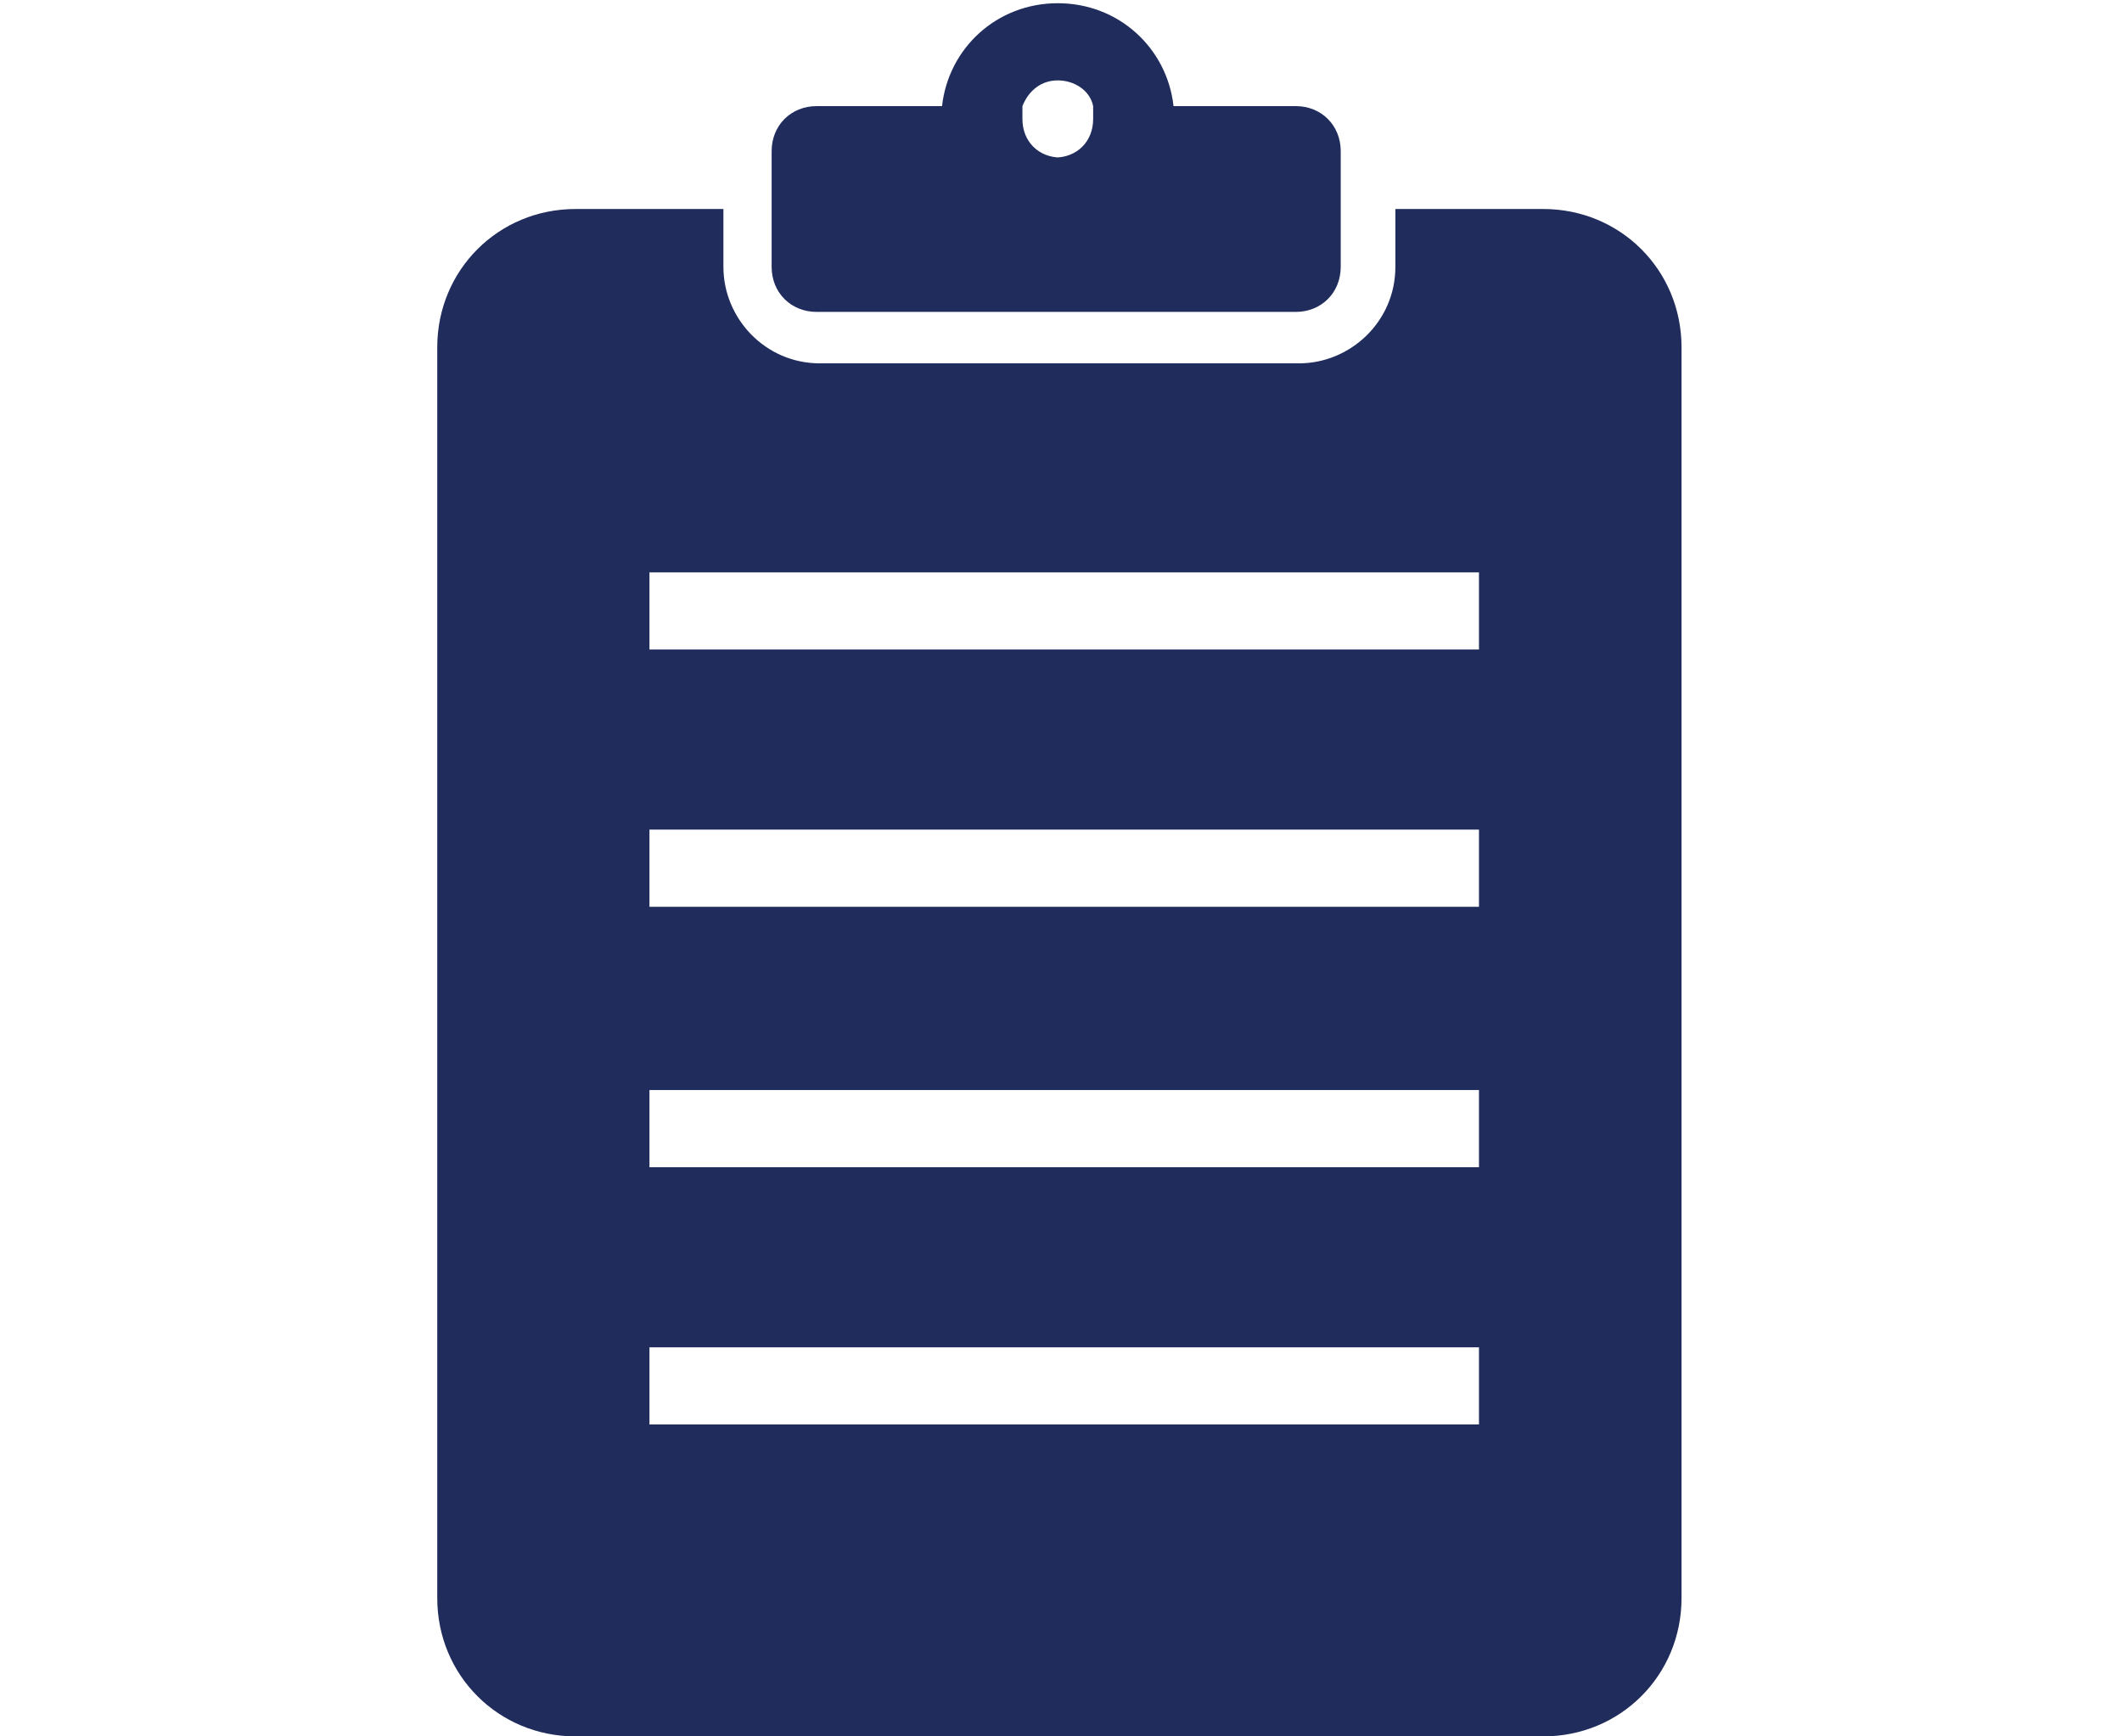
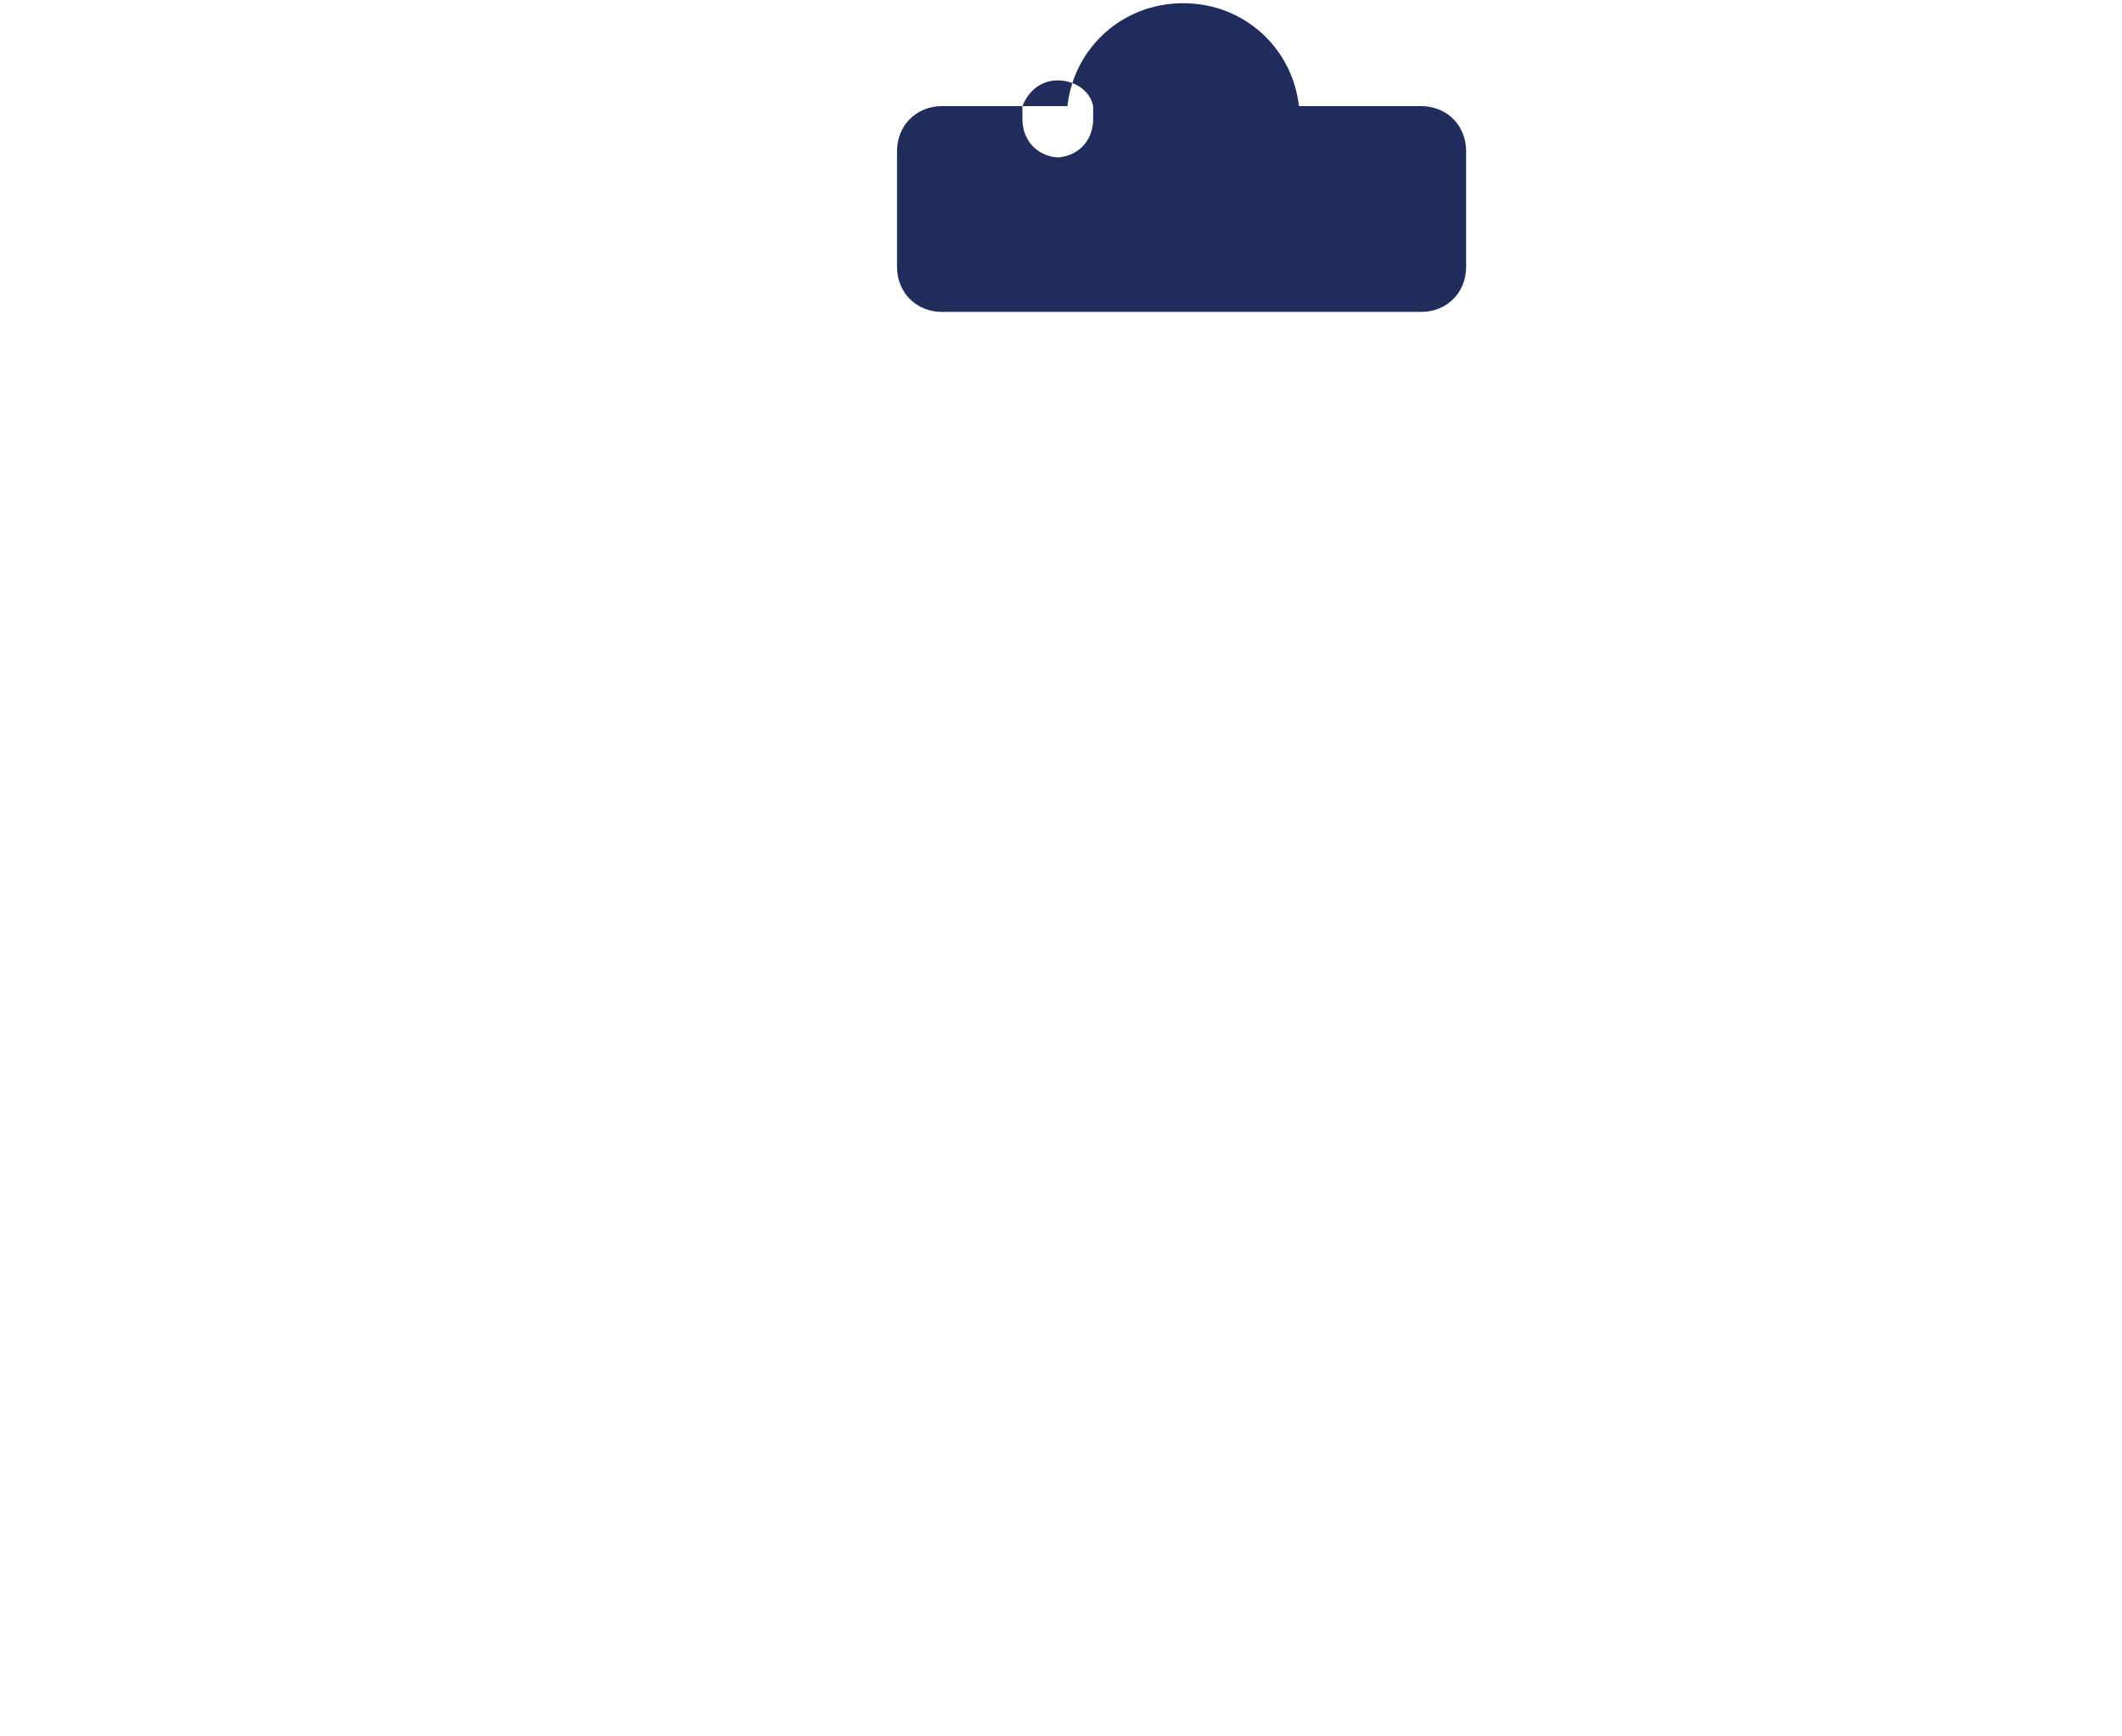
<svg xmlns="http://www.w3.org/2000/svg" id="_レイヤー_2" version="1.1" viewBox="0 0 66 54">
  <defs>
    <style>
      .st0 {
        fill: #1f2c5c;
      }
    </style>
  </defs>
  <g id="_デザイン">
-     <path class="st0" d="M48,6.5h-4.6v1.8c0,1.7-1.4,3-3,3h-14.9c-1.7,0-3-1.4-3-3v-1.8h-4.6c-2.4,0-4.3,1.9-4.3,4.3v38.9c0,2.4,1.9,4.3,4.3,4.3h30.1c2.4,0,4.3-1.9,4.3-4.3V10.8c0-2.4-1.9-4.3-4.3-4.3h0ZM46,44.3h-25.8v-2.4h25.8v2.4ZM46,36.3h-25.8v-2.4h25.8v2.4ZM46,28.2h-25.8v-2.4h25.8v2.4ZM46,20.2h-25.8v-2.4h25.8v2.4Z" />
-     <path class="st0" d="M40.4,3.3h-3.9c-.2-1.8-1.7-3.2-3.6-3.2s-3.4,1.4-3.6,3.2h-3.9c-.8,0-1.4.6-1.4,1.4v3.6c0,.8.6,1.4,1.4,1.4h14.9c.8,0,1.4-.6,1.4-1.4v-3.6c0-.8-.6-1.4-1.4-1.4h0ZM33,4.9c-.7,0-1.2-.5-1.2-1.2s0-.3,0-.4c.2-.5.6-.8,1.1-.8s1,.3,1.1.8c0,.1,0,.3,0,.4,0,.7-.5,1.2-1.2,1.2Z" />
+     <path class="st0" d="M40.4,3.3c-.2-1.8-1.7-3.2-3.6-3.2s-3.4,1.4-3.6,3.2h-3.9c-.8,0-1.4.6-1.4,1.4v3.6c0,.8.6,1.4,1.4,1.4h14.9c.8,0,1.4-.6,1.4-1.4v-3.6c0-.8-.6-1.4-1.4-1.4h0ZM33,4.9c-.7,0-1.2-.5-1.2-1.2s0-.3,0-.4c.2-.5.6-.8,1.1-.8s1,.3,1.1.8c0,.1,0,.3,0,.4,0,.7-.5,1.2-1.2,1.2Z" />
  </g>
</svg>